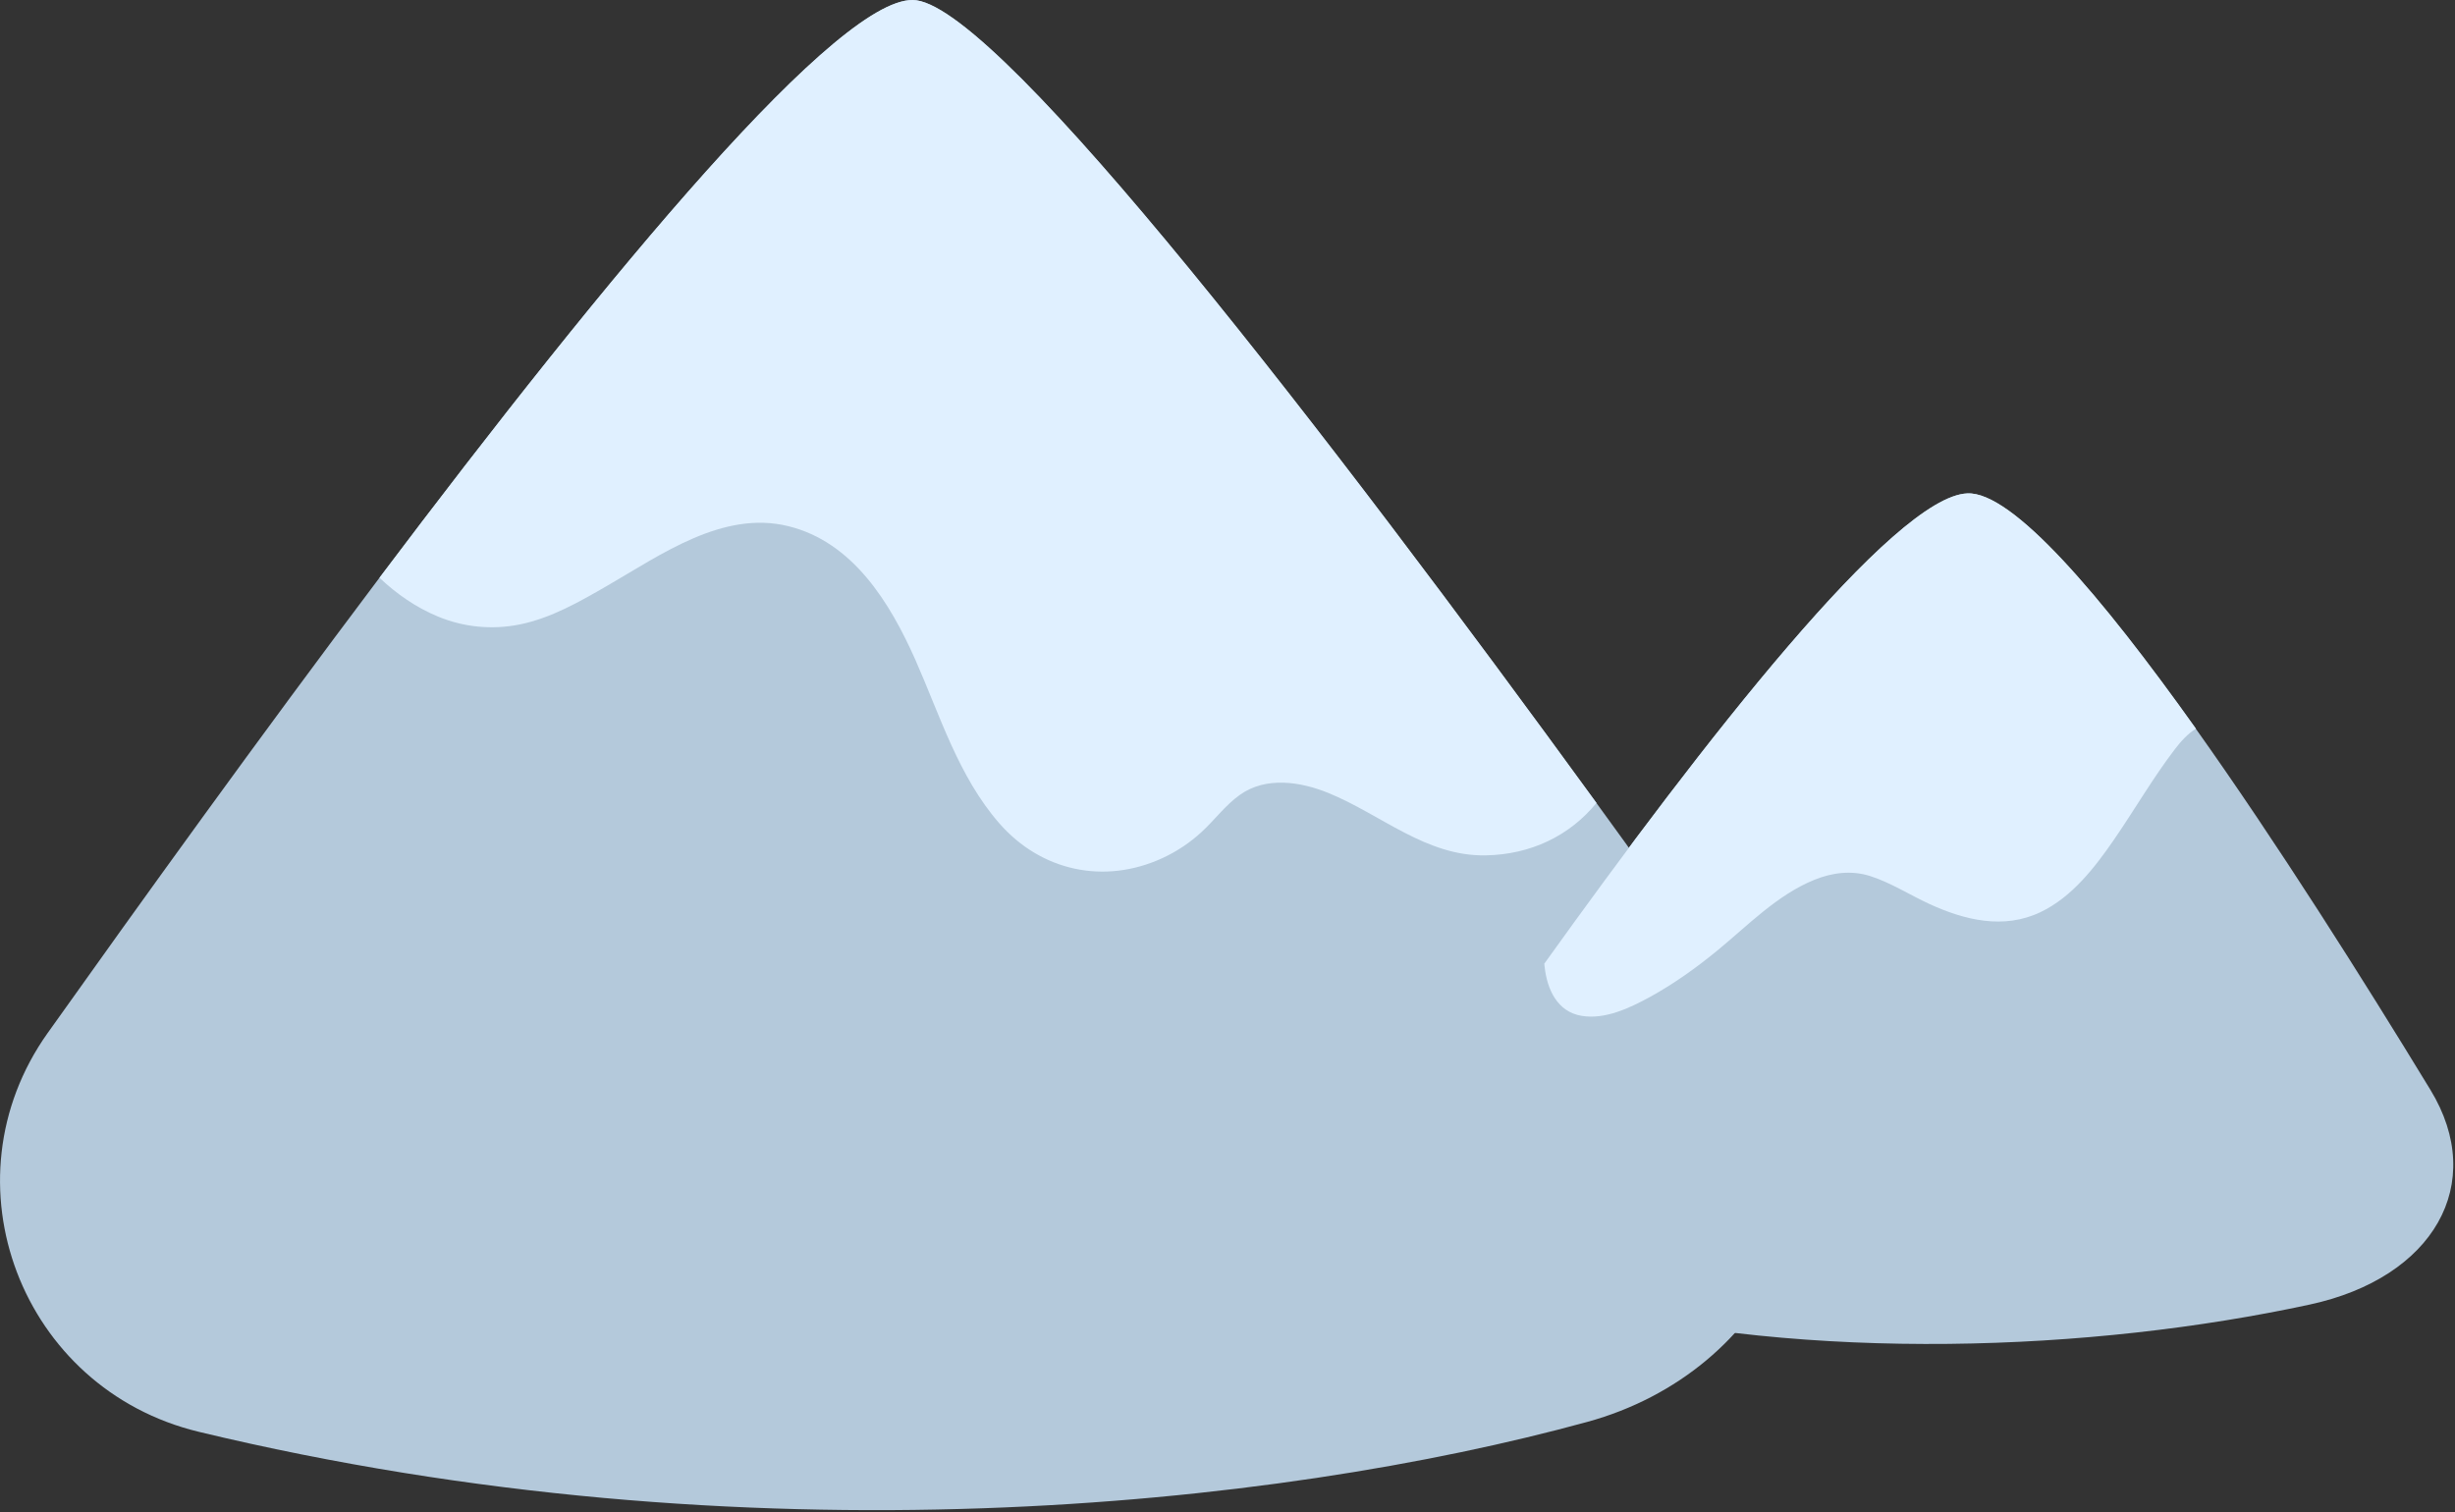
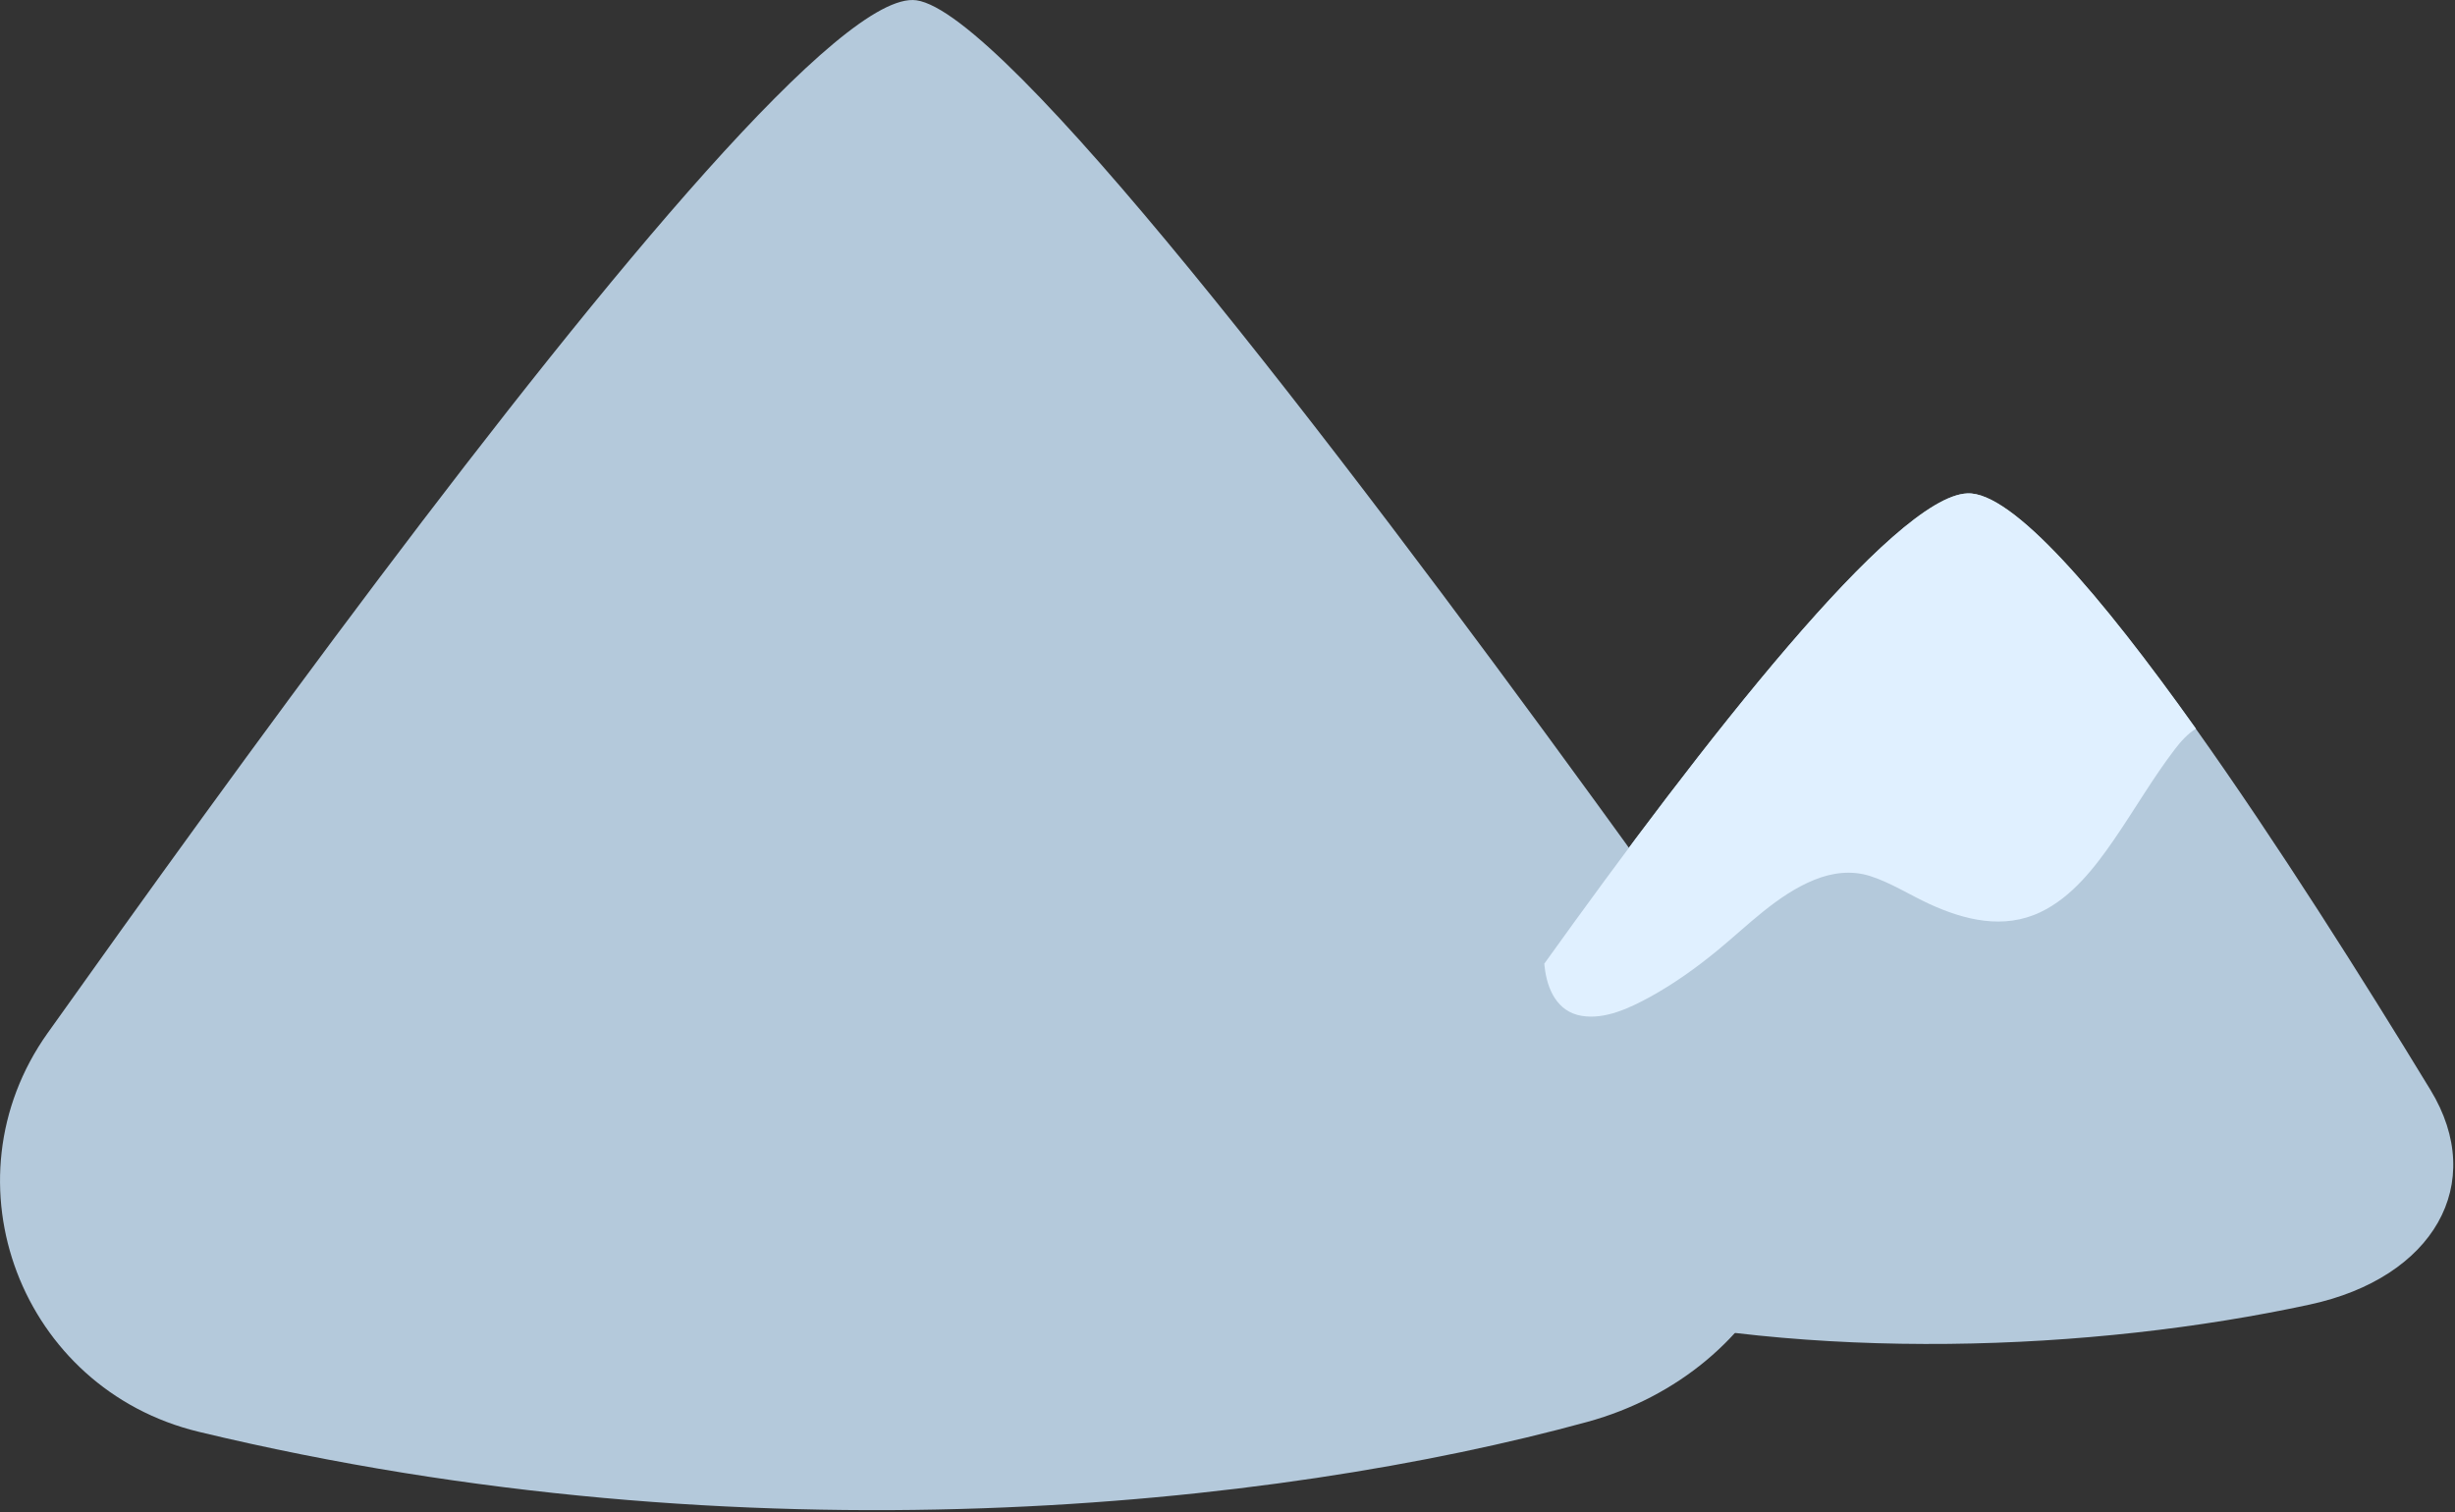
<svg xmlns="http://www.w3.org/2000/svg" width="435" height="268" viewBox="0 0 435 268" fill="none">
  <rect x="0" y="0" width="435" height="268" fill="#333333" stroke="none" />
  <g clip-path="url(#clip0_724_627)">
    <path d="M311.28 181.84C330.65 209.1 313.5 243.15 281.26 251.99C226.19 267.09 132.42 277.14 35.23 253.75C3.76 246.18 -10.31 209.46 8.44 183.08C24.93 159.89 45.95 130.65 67.24 102.39C107.8 48.55 149.34 -1.75 162.37 0.05C177.94 2.2 235.74 77.51 282.87 142.31C284.61 144.7 286.34 147.09 288.05 149.45C288.24 149.71 288.43 149.98 288.62 150.25C296.65 161.35 304.3 172.04 311.28 181.85V181.84Z" fill="#B4C9DB" />
-     <path d="M162.37 0.05C149.34 -1.75 107.8 48.55 67.24 102.39C70.28 105.27 73.72 107.65 77.54 109.24C82.14 111.16 87.14 111.65 92.03 110.68C97.62 109.57 102.78 106.59 107.66 103.77C117.13 98.3 128.09 90.41 139.65 93.24C151.16 96.05 157.73 106.88 162.21 116.97C166.57 126.83 169.84 137.62 177.05 145.89C184.44 154.37 195.63 156.81 205.92 152.1C208.5 150.92 210.89 149.32 212.97 147.39C215.26 145.27 217.14 142.68 219.7 140.86C224.32 137.58 230.39 138.52 235.32 140.51C244.65 144.29 252.67 151.8 263.27 151.59C271.18 151.44 278.09 148.17 282.88 142.3C235.74 77.51 177.93 2.2 162.37 0.05Z" fill="#E0F0FF" />
    <path d="M409.3 231.19C370.56 239.56 320.7 241.42 279.16 231.19C256.63 225.64 247.17 208.54 258.67 192C263.34 185.28 268.38 178.11 273.62 170.79C301.75 131.51 335.59 87.99 348.58 87.44C356.54 87.1 372.22 105.45 389.07 129.14C403.44 149.35 418.65 173.45 430.65 193.15C440.81 209.83 431.15 226.47 409.29 231.19H409.3Z" fill="#B4C9DB" />
    <path d="M348.59 87.44C335.59 87.99 301.76 131.52 273.63 170.79C273.65 170.97 273.67 171.15 273.69 171.33C274.13 175.32 275.91 179.31 280.25 180.03C284.43 180.73 288.83 178.61 292.4 176.66C296.6 174.35 300.55 171.52 304.26 168.48C309.7 164.02 314.87 158.61 321.49 155.92C324.66 154.64 328.08 154.2 331.38 155.26C335.04 156.43 338.4 158.61 341.88 160.21C348.14 163.08 355.04 164.76 361.56 161.65C367.13 158.98 371.13 153.8 374.56 148.83C378.22 143.52 381.47 137.86 385.4 132.73C386.45 131.37 387.62 130.05 389.1 129.14C372.25 105.45 356.57 87.1 348.61 87.44H348.59Z" fill="#E0F0FF" />
  </g>
  <defs>
    <clipPath id="clip0_724_627">
      <rect width="434.71" height="267.63" fill="white" />
    </clipPath>
  </defs>
</svg>